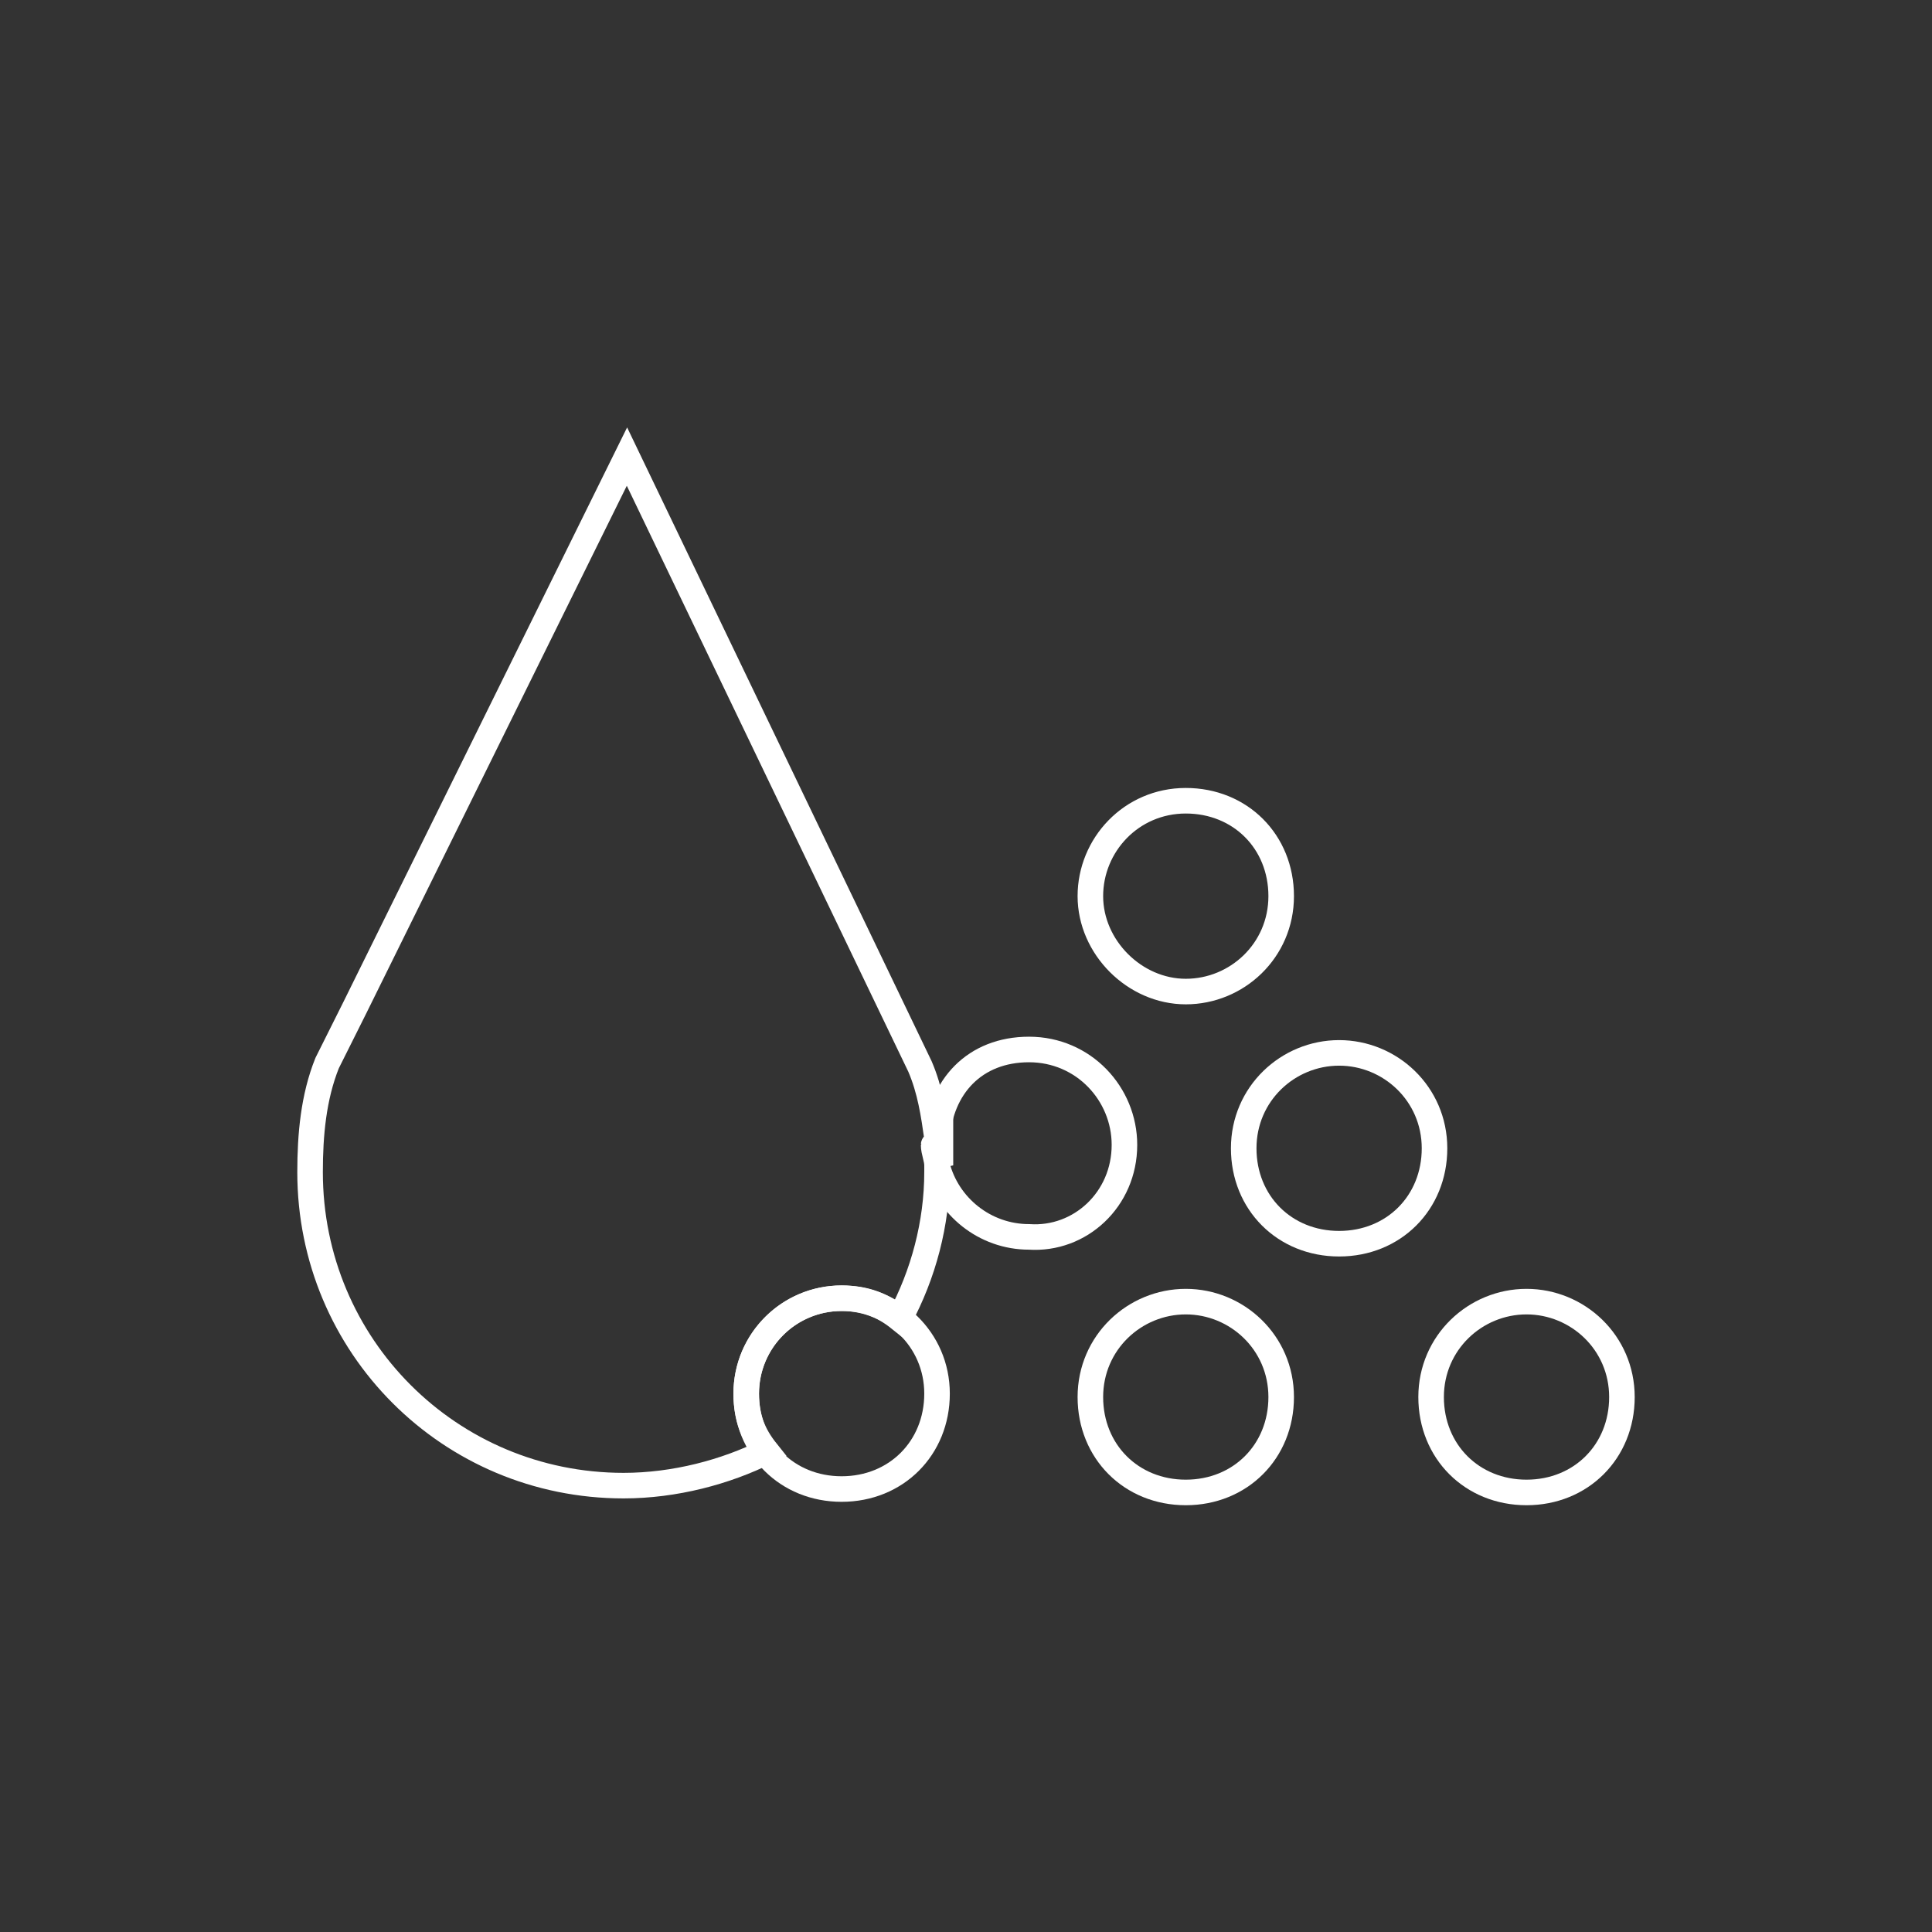
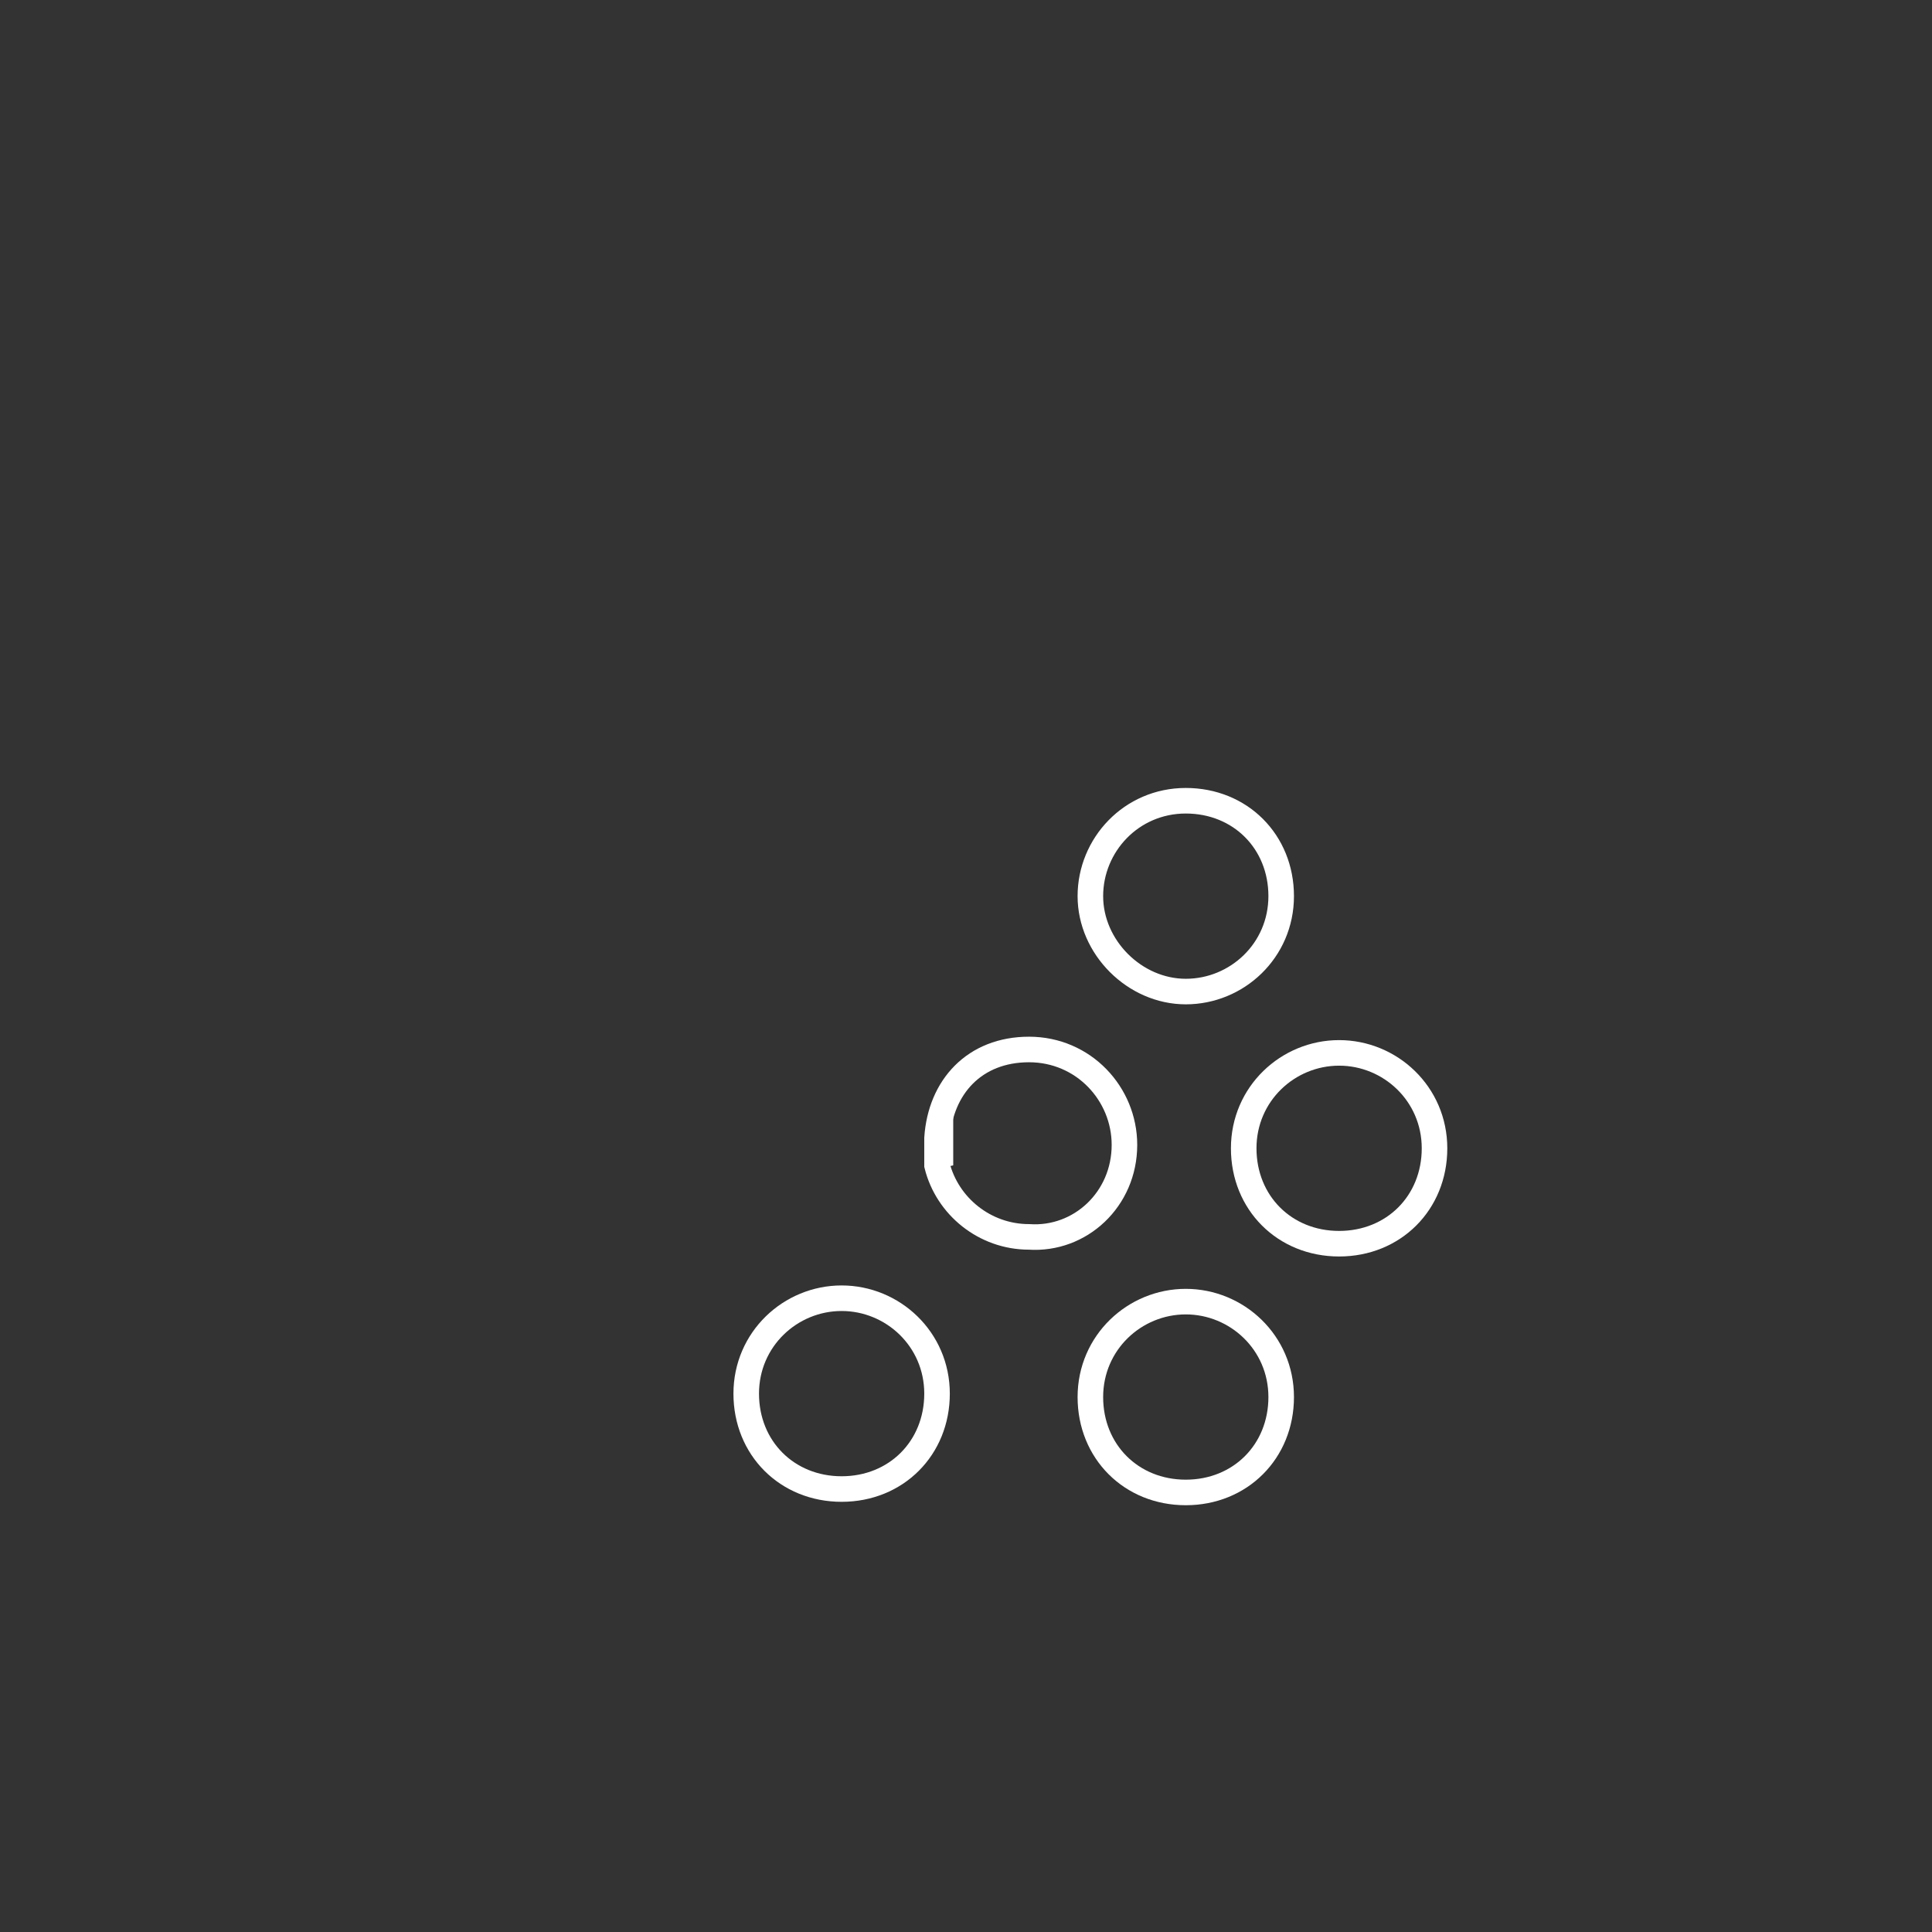
<svg xmlns="http://www.w3.org/2000/svg" version="1.1" id="Ebene_1" x="0px" y="0px" viewBox="0 0 56.7 56.7" style="enable-background:new 0 0 56.7 56.7;" xml:space="preserve">
  <rect x="0" y="0" width="56.7" height="56.7" fill="#333333" stroke="none" />
  <style type="text/css">
	.st0{fill:none;stroke:#FFFFFF;stroke-width:0.75;}
</style>
  <path class="st0" d="M27.5,33.6c0,0.2,0,0.4,0.1,0.6c0-0.3,0-0.5,0-0.8C27.5,33.5,27.5,33.6,27.5,33.6z" />
-   <path class="st0" d="M27.5,33.4c-0.1-0.7-0.2-1.4-0.5-2.1l-8.6-17.9l-8,16.2l-0.8,1.6c-0.4,1-0.5,2.1-0.5,3.2c0,5.1,4.1,9.2,9.2,9.2  c1.5,0,3-0.4,4.2-1c-0.4-0.5-0.6-1-0.6-1.7c0-1.5,1.2-2.8,2.8-2.8c0.7,0,1.2,0.2,1.7,0.6c0.7-1.3,1.1-2.8,1.1-4.3c0-0.1,0-0.2,0-0.2  c0-0.2-0.1-0.4-0.1-0.6C27.4,33.6,27.5,33.5,27.5,33.4L27.5,33.4z" />
  <path class="st0" d="M34.8,29.1c1.5,0,2.8-1.2,2.8-2.8s-1.2-2.8-2.8-2.8S32,24.8,32,26.3S33.3,29.1,34.8,29.1z" />
-   <path class="st0" d="M44.8,38.2c-1.5,0-2.8,1.2-2.8,2.8s1.2,2.8,2.8,2.8s2.8-1.2,2.8-2.8S46.3,38.2,44.8,38.2z" />
  <path class="st0" d="M33,33.6c0-1.5-1.2-2.8-2.8-2.8s-2.6,1.1-2.7,2.6c0,0.3,0,0.5,0,0.8c0.3,1.2,1.4,2.1,2.7,2.1  C31.7,36.4,33,35.2,33,33.6z" />
-   <path class="st0" d="M39.3,30.9c-1.5,0-2.8,1.2-2.8,2.8s1.2,2.8,2.8,2.8s2.8-1.2,2.8-2.8S40.8,30.9,39.3,30.9z" />
+   <path class="st0" d="M39.3,30.9c-1.5,0-2.8,1.2-2.8,2.8s1.2,2.8,2.8,2.8s2.8-1.2,2.8-2.8S40.8,30.9,39.3,30.9" />
  <path class="st0" d="M34.8,38.2c-1.5,0-2.8,1.2-2.8,2.8s1.2,2.8,2.8,2.8s2.8-1.2,2.8-2.8S36.3,38.2,34.8,38.2z" />
  <path class="st0" d="M24.7,38.1c-1.5,0-2.8,1.2-2.8,2.8s1.2,2.8,2.8,2.8s2.8-1.2,2.8-2.8S26.2,38.1,24.7,38.1z" />
</svg>